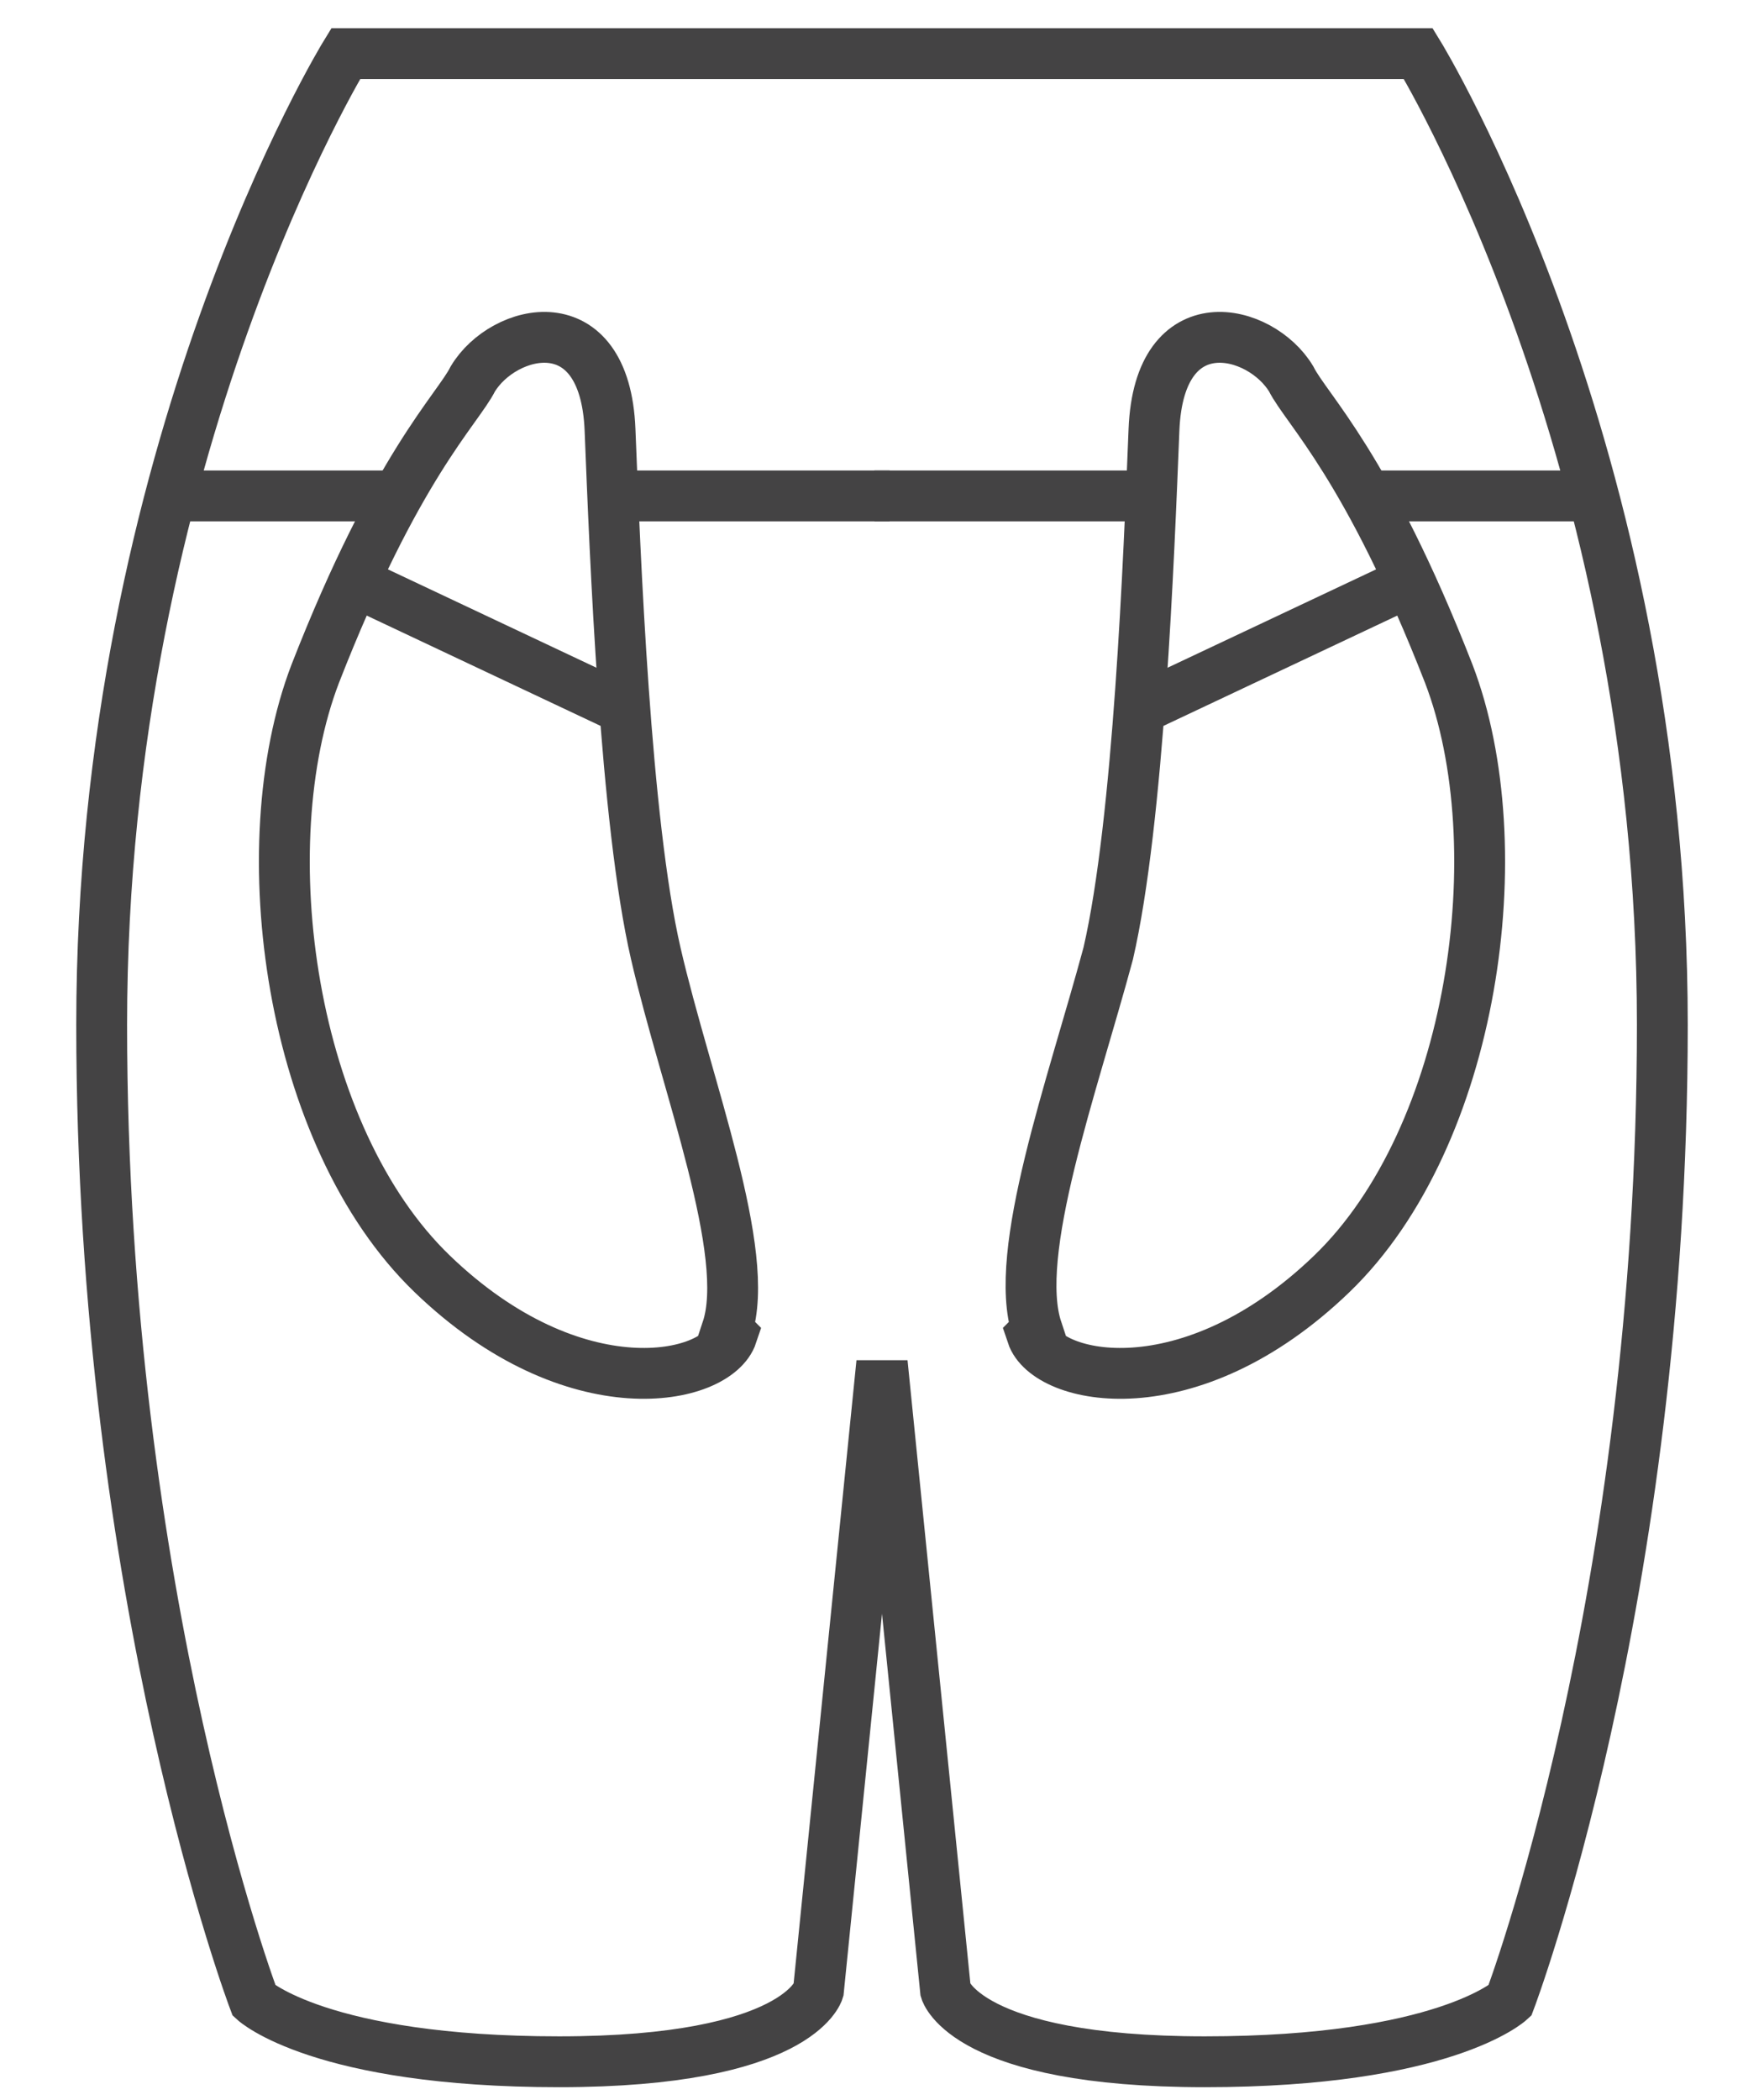
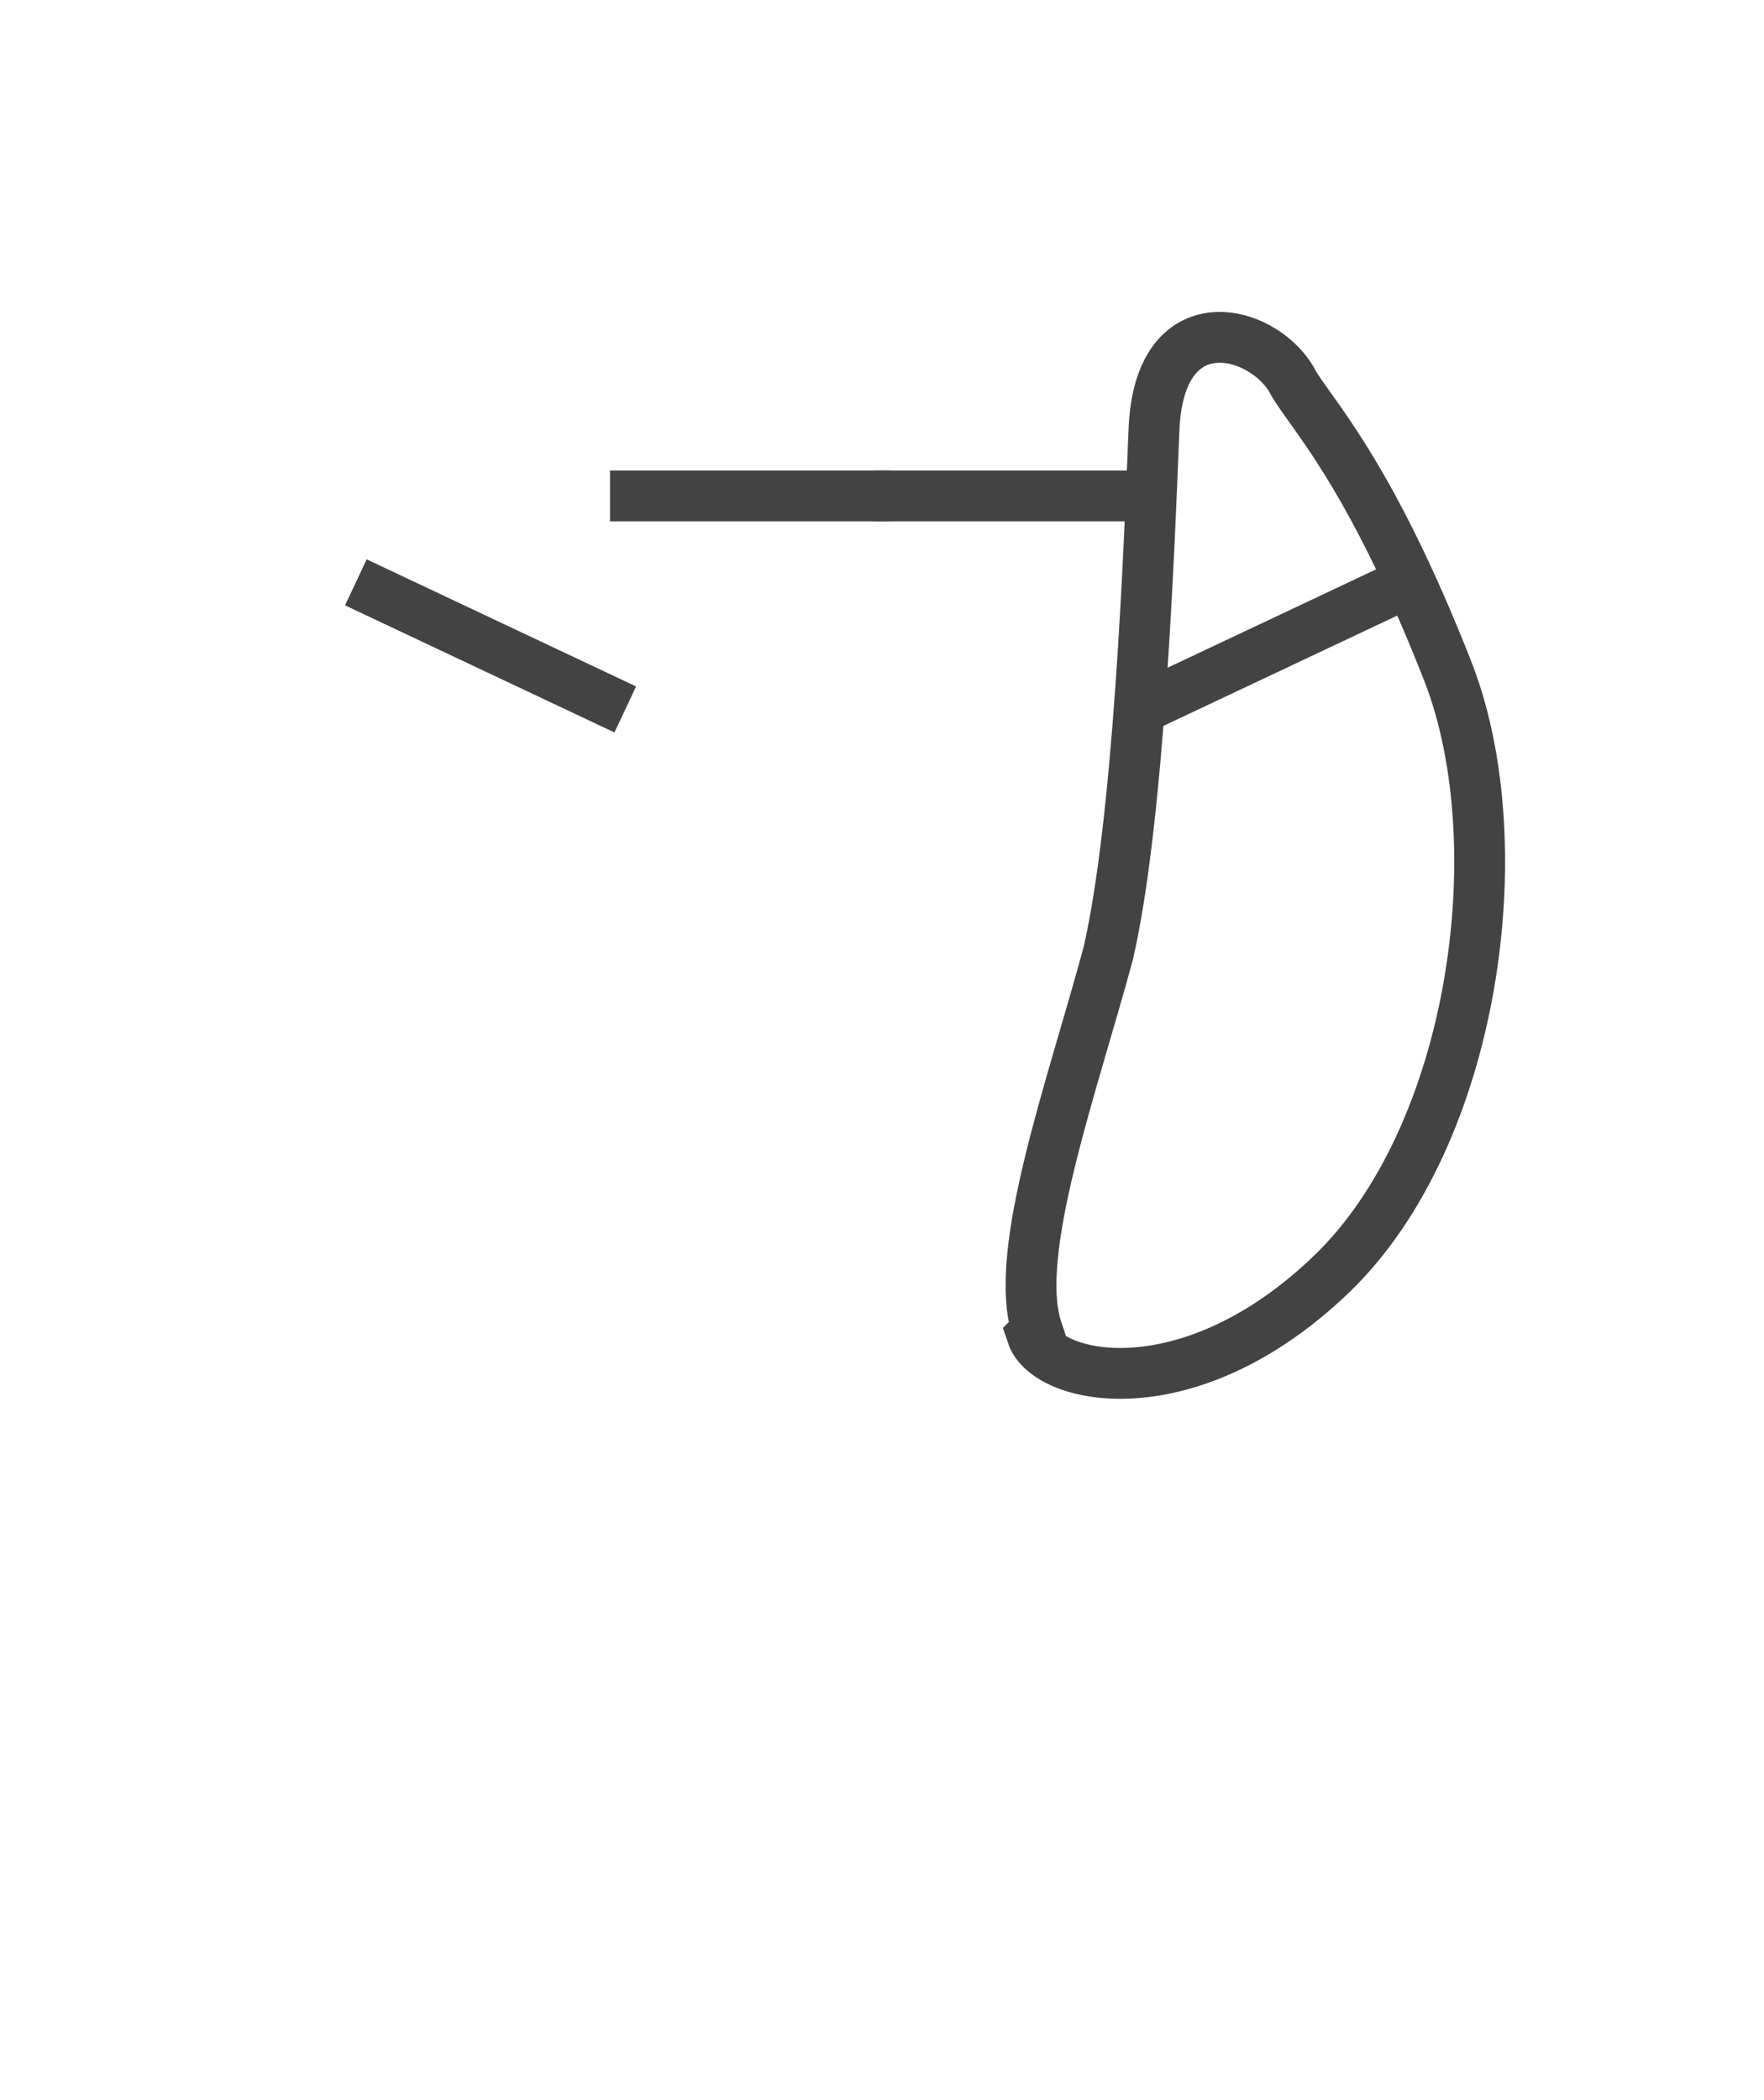
<svg xmlns="http://www.w3.org/2000/svg" id="_レイヤー_1" data-name="レイヤー_1" version="1.1" viewBox="0 0 34.7 40.8" width="42" height="50">
  <defs>
    <style>
      .st0 {
        fill: none;
        stroke: #444344;
        stroke-miterlimit: 10;
      }
    </style>
  </defs>
-   <path class="st0" d="M27.9.8H6.8S2,8.6,2,19.9s3,19.2,3,19.2c0,0,1.3,1.2,6,1.2s5.1-1.4,5.1-1.4l1.2-11.9h.1l1.2,11.9s.4,1.4,5.1,1.4,6-1.2,6-1.2c0,0,3-7.9,3-19.2S27.9.8,27.9.8Z" />
-   <line class="st0" x1="26.8" y1="9.5" x2="31.3" y2="9.5" />
  <line class="st0" x1="17.2" y1="9.5" x2="22.7" y2="9.5" />
  <path class="st0" d="M20.3,26c.3.9,3.1,1.5,5.9-1.2s3.6-8.4,2.3-11.8c-1.6-4.1-2.8-5.2-3.1-5.8-.6-1-2.6-1.5-2.7,1-.1,2.5-.3,7.7-.9,10.3-.7,2.6-1.9,5.9-1.4,7.4Z" />
  <line class="st0" x1="22.4" y1="13.7" x2="27.7" y2="11.2" />
-   <line class="st0" x1="7.9" y1="9.5" x2="3.4" y2="9.5" />
  <line class="st0" x1="17.5" y1="9.5" x2="12" y2="9.5" />
-   <path class="st0" d="M14.4,26c-.3.9-3.1,1.5-5.9-1.2s-3.6-8.4-2.3-11.8c1.6-4.1,2.8-5.2,3.1-5.8.6-1,2.6-1.5,2.7,1s.3,7.7.9,10.3,1.9,5.9,1.4,7.4Z" />
  <line class="st0" x1="12.3" y1="13.7" x2="7" y2="11.2" />
</svg>